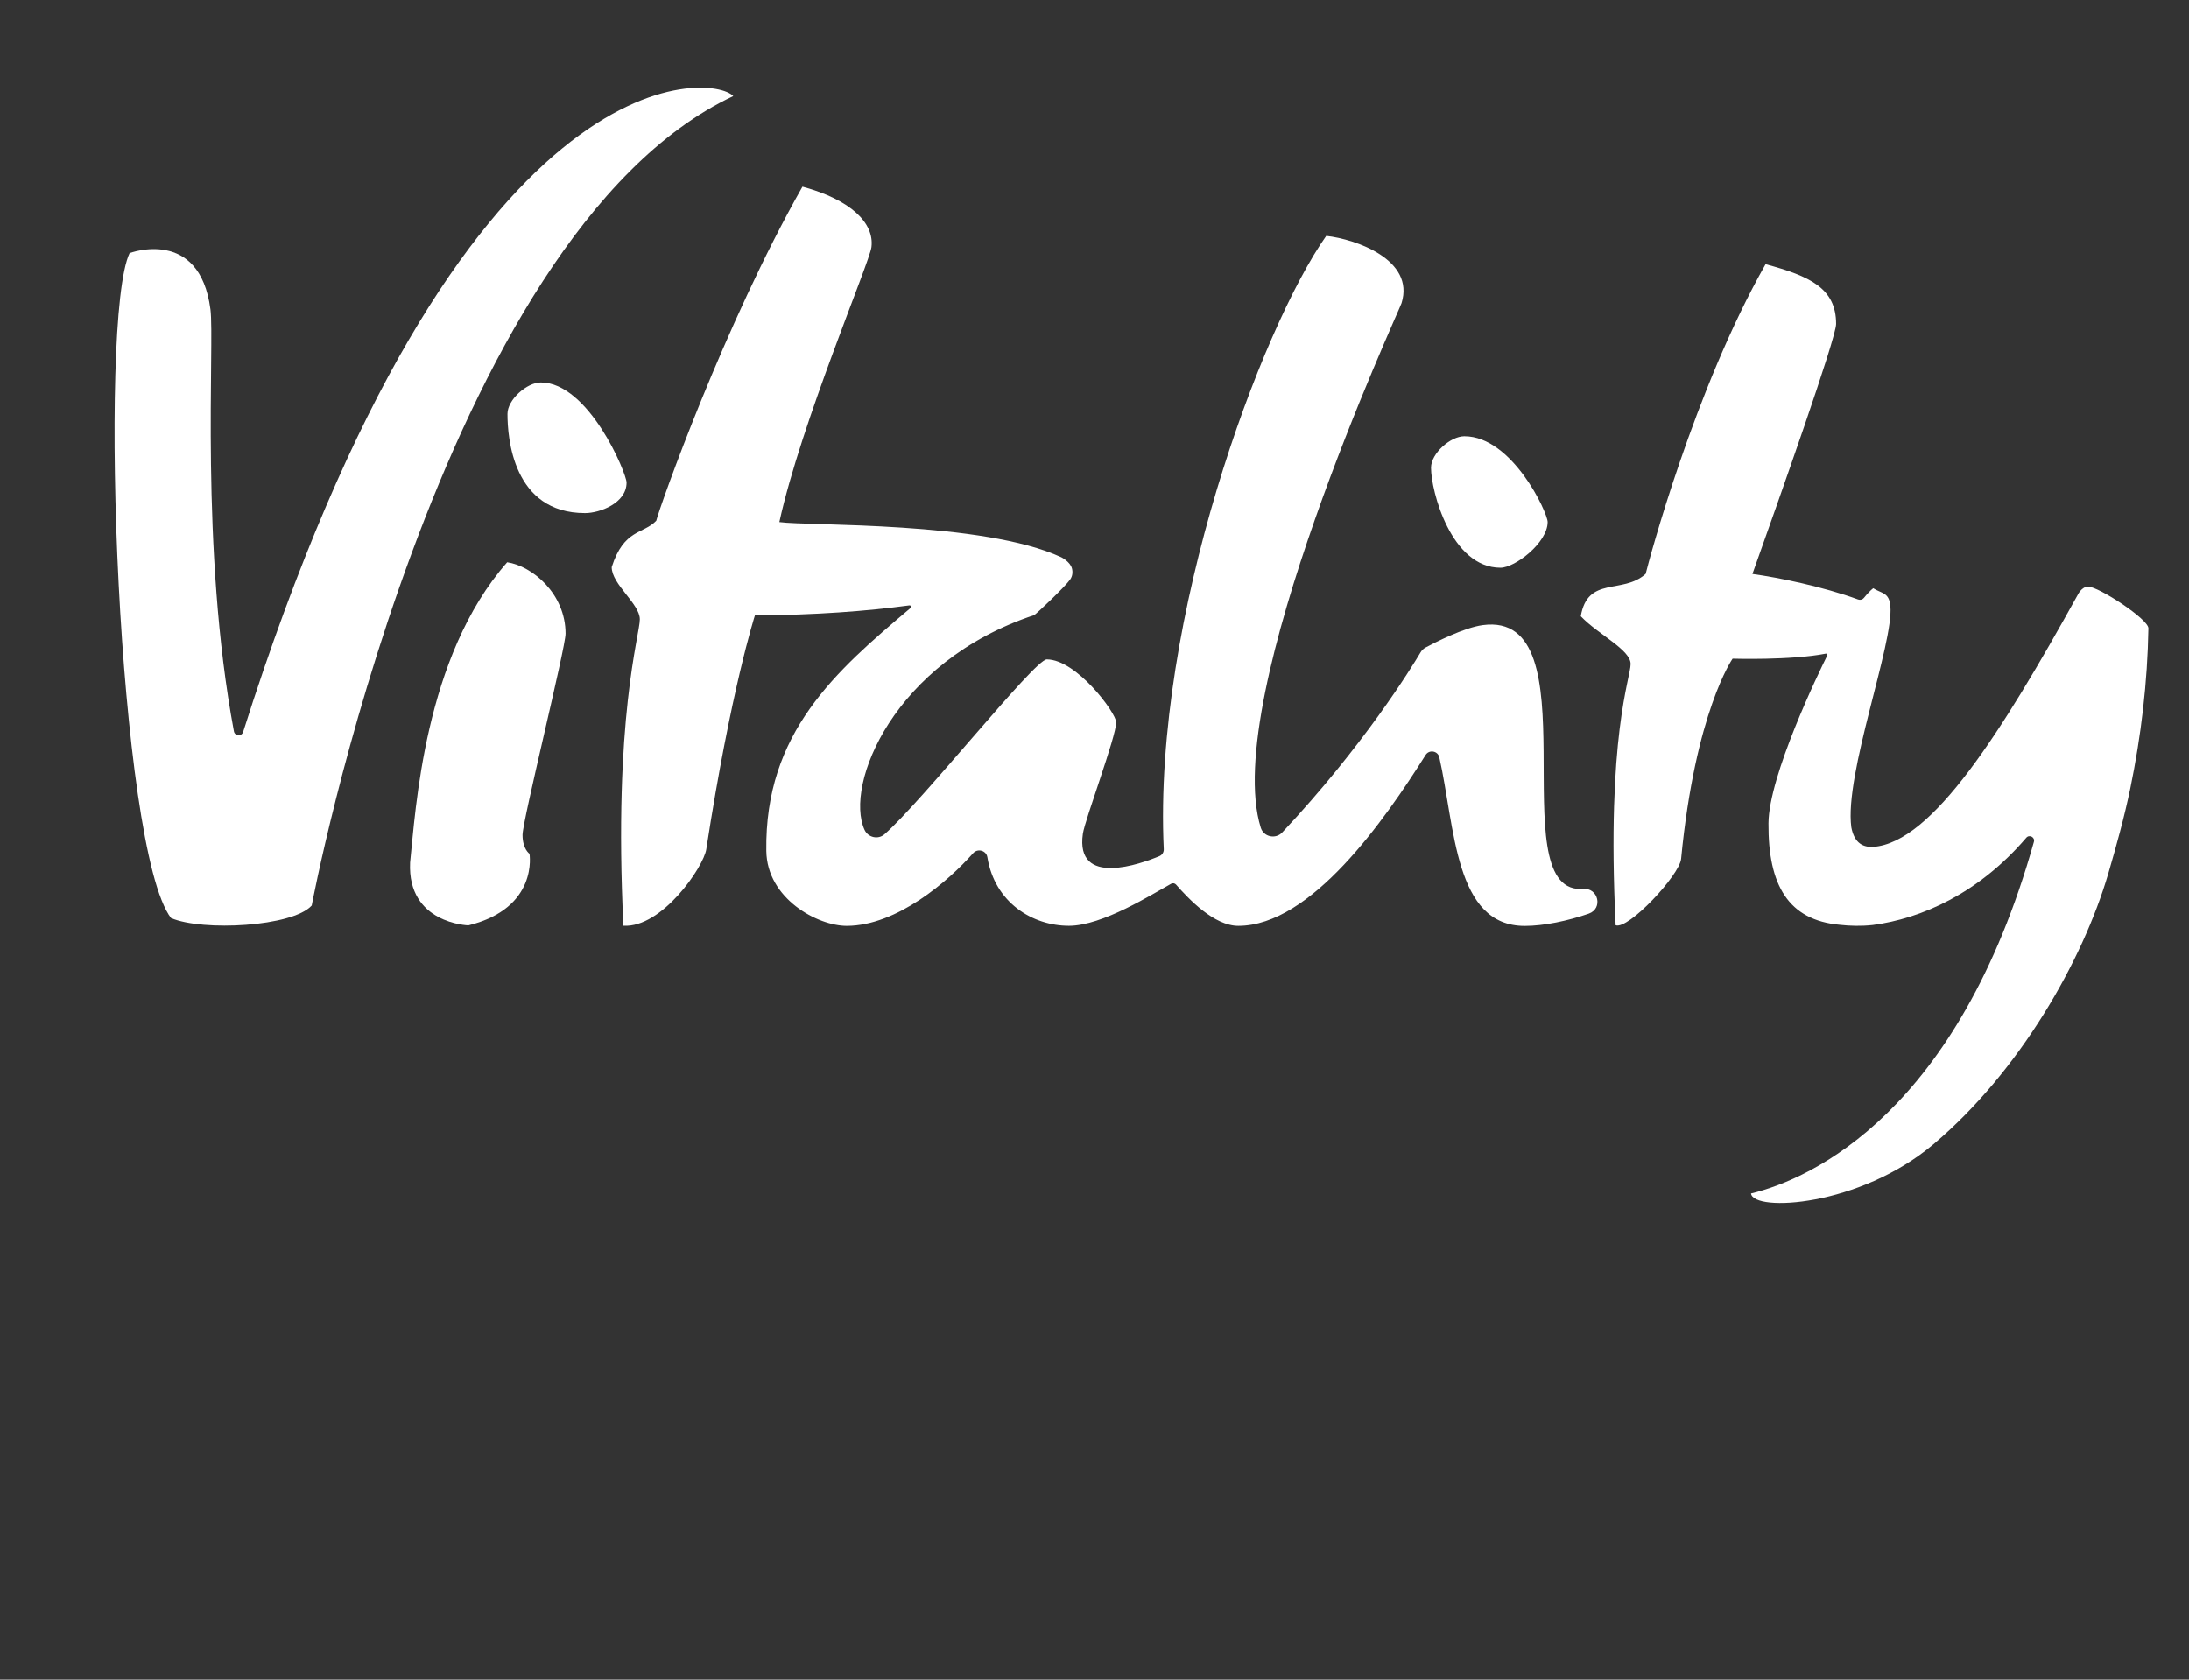
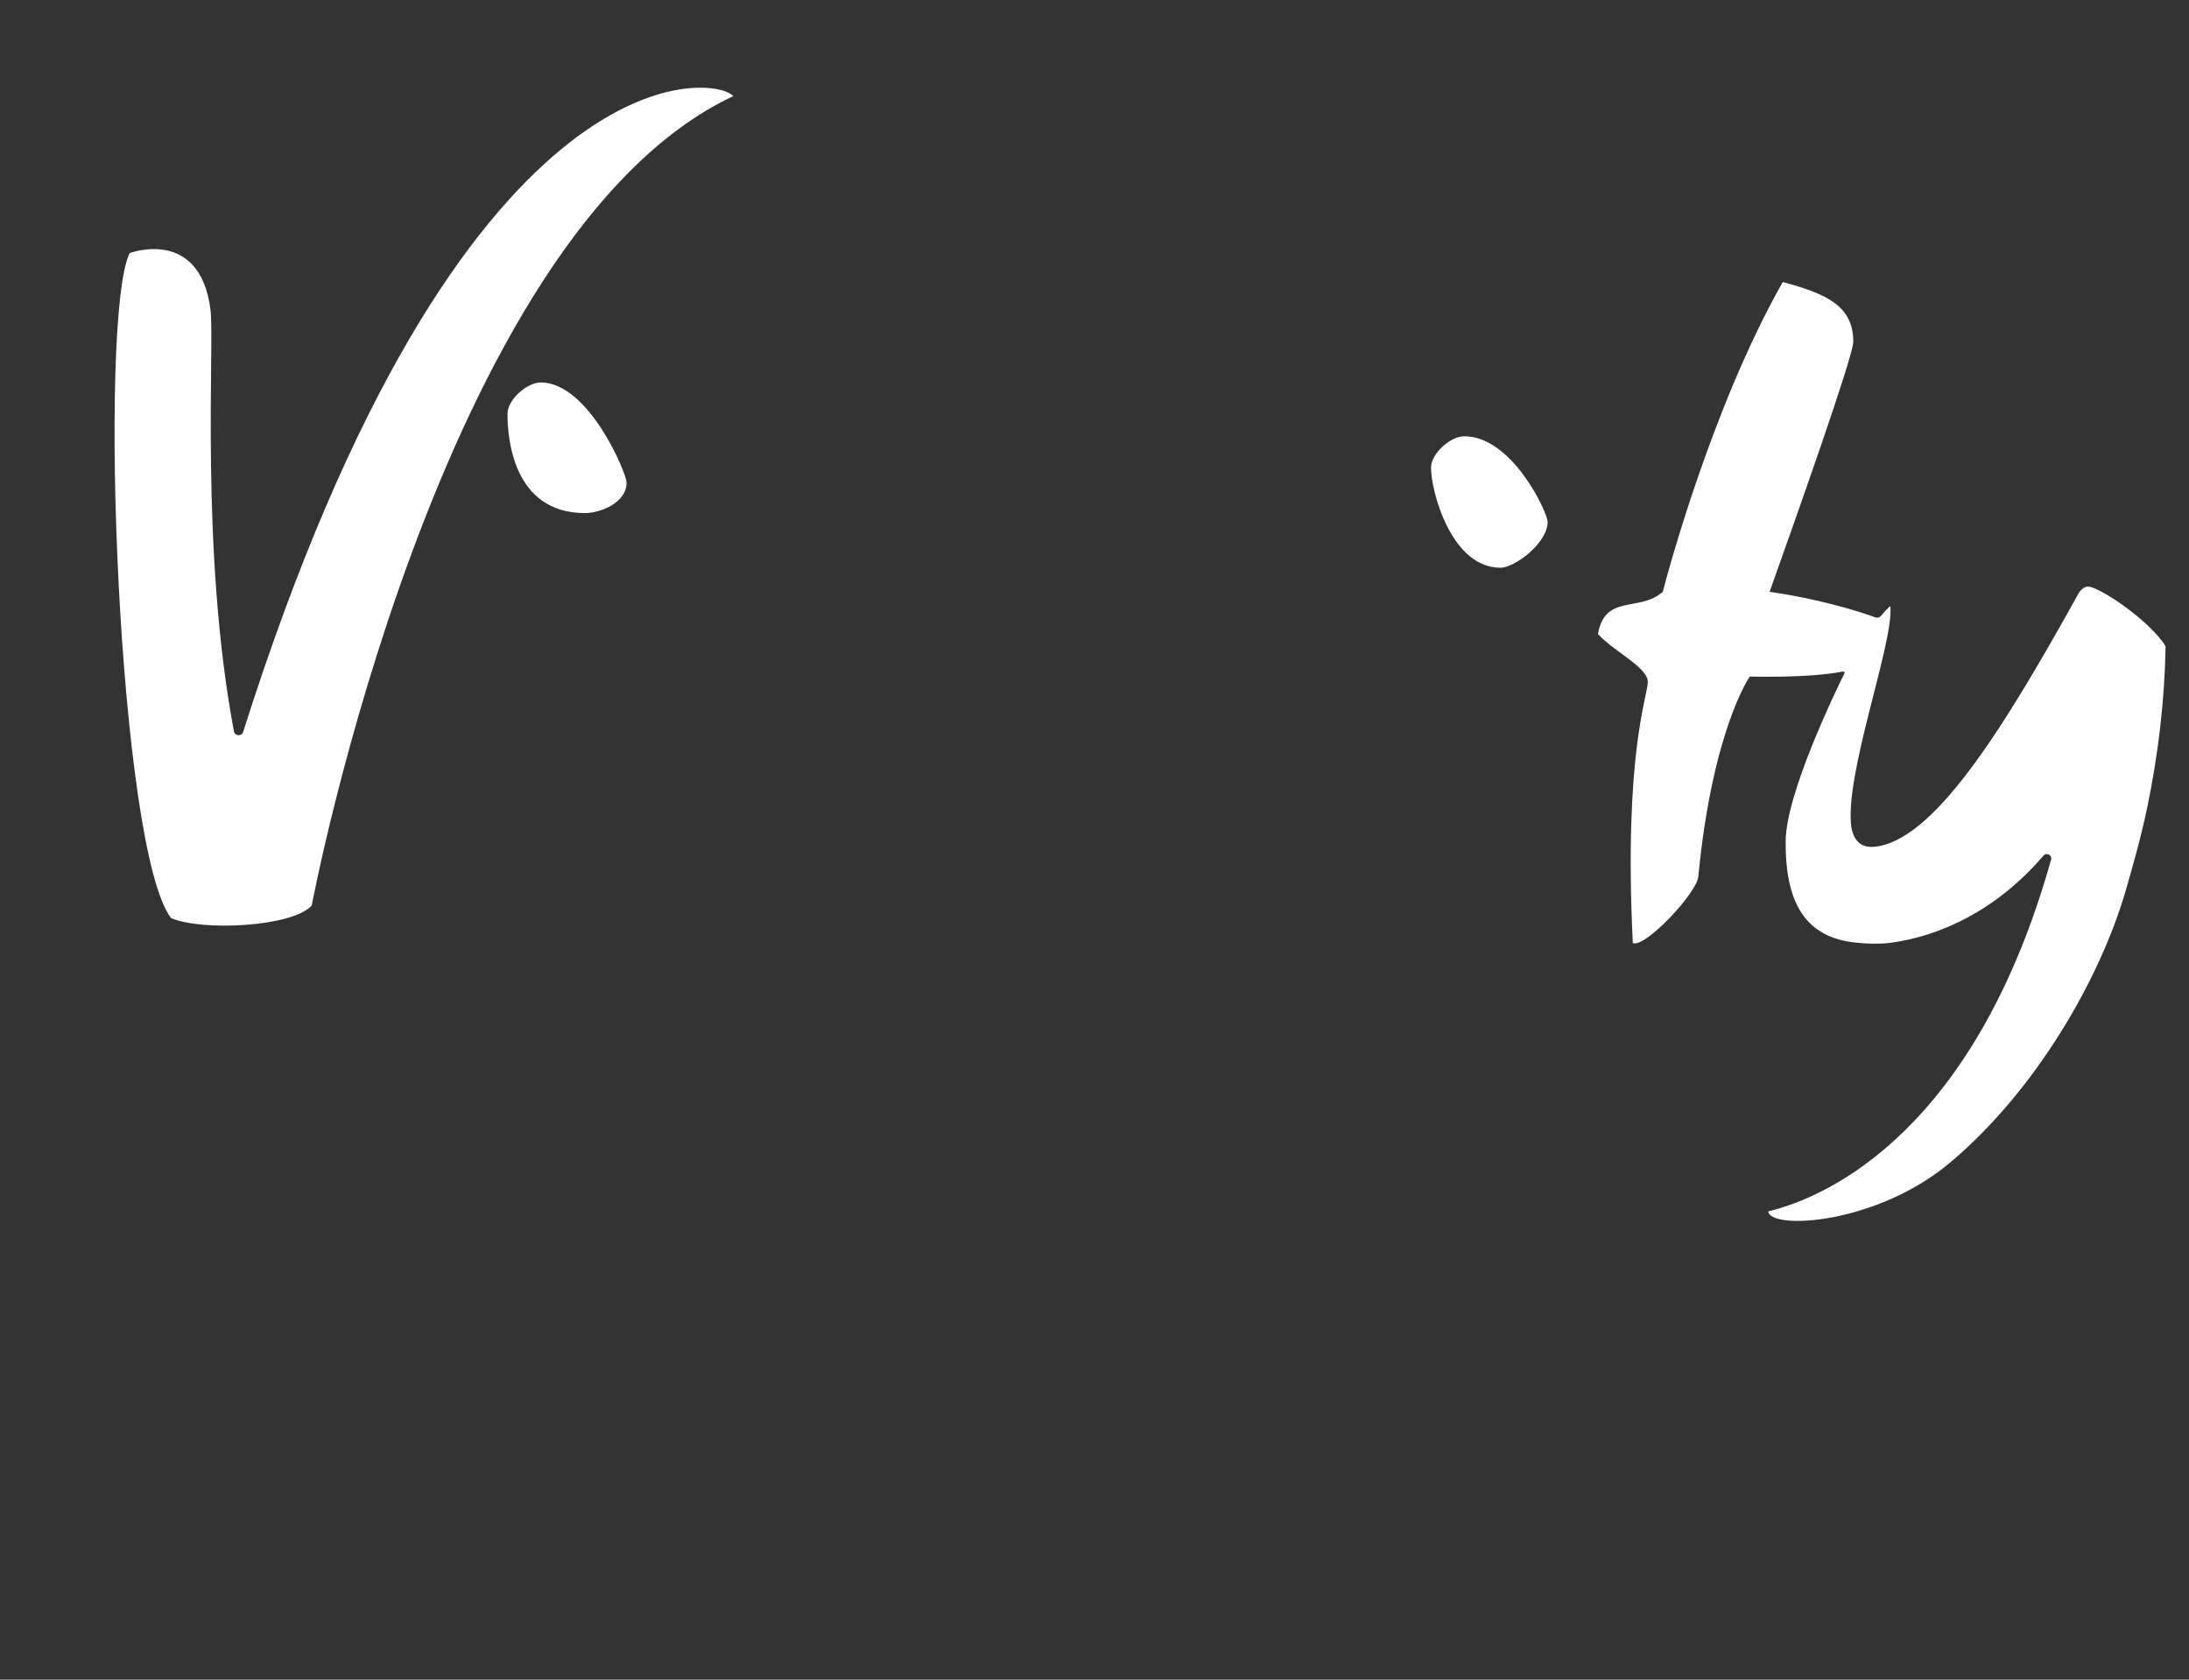
<svg xmlns="http://www.w3.org/2000/svg" version="1.1" id="Layer_1" x="0px" y="0px" width="86px" height="66px" viewBox="0 0 86 66" enable-background="new 0 0 86 66" xml:space="preserve">
  <rect x="0" y="0" width="86" height="66" fill="#333333" stroke="none" />
-   <path fill="#FFFFFF" d="M22.22,24.9c0-1.572-1.31-2.661-2.293-2.807c-3.273,3.711-3.597,9.757-3.815,11.799  c-0.113,2.405,2.291,2.47,2.291,2.47c2.769-0.682,2.4-2.815,2.4-2.815s-0.273-0.18-0.273-0.742  C20.53,32.243,22.22,25.462,22.22,24.9" />
  <path fill="#FFFFFF" d="M58.949,22.308c0.572,0,1.854-0.983,1.854-1.796c0-0.366-1.39-3.369-3.273-3.369  c-0.545,0-1.309,0.674-1.309,1.236C56.222,19.304,57.013,22.308,58.949,22.308" />
  <path fill="#FFFFFF" d="M22.986,20.161c0.572,0,1.63-0.387,1.63-1.199c0-0.366-1.488-3.933-3.369-3.933  c-0.546,0-1.309,0.674-1.309,1.234C19.937,17.189,20.146,20.161,22.986,20.161" />
  <path fill="#FFFFFF" d="M28.808,3.776C28.035,2.904,18.109,1.78,9.553,28.758c-0.058,0.187-0.327,0.17-0.363-0.022  c-1.342-7.16-0.752-15.276-0.922-16.579C7.845,8.908,5.092,9.945,5.092,9.945c-1.241,2.579-0.446,23.416,1.627,26.129  c1.238,0.53,4.777,0.344,5.528-0.493C12.247,35.58,17.209,9.235,28.808,3.776" />
-   <path fill="#FFFFFF" d="M82.037,23.05c-0.255,0-0.406,0.32-0.406,0.32c-3.001,5.415-5.718,9.734-8.029,9.906  c-0.496,0.03-0.768-0.24-0.868-0.768c-0.282-2.086,1.671-7.227,1.534-8.693c-0.052-0.542-0.329-0.484-0.675-0.702  c-0.111,0.089-0.234,0.219-0.367,0.383c-0.054,0.066-0.143,0.089-0.223,0.061c-1.388-0.508-3.119-0.861-4.155-1.004  c1.065-2.992,3.288-9.262,3.288-9.824c0-1.404-1.029-1.878-2.771-2.349c-2.805,4.941-4.588,11.668-4.712,12.17  c-0.907,0.817-2.278,0.067-2.548,1.665c0.682,0.72,1.958,1.314,1.958,1.876c0,0.56-0.953,2.823-0.589,10.266  c0.493,0.191,2.51-1.966,2.572-2.608c0.559-5.791,2.024-7.867,2.024-7.867s2.288,0.072,3.664-0.198  c0.041-0.008,0.072,0.033,0.054,0.072c-0.327,0.661-2.296,4.713-2.309,6.593c-0.017,2.432,0.778,3.808,2.801,3.991  c0.406,0.046,0.836,0.057,1.294,0.008c1.903-0.249,4.152-1.232,6.034-3.431c0.121-0.14,0.349-0.018,0.299,0.16  c-2.975,10.592-8.702,13.242-11.114,13.821c0.085,0.738,4.254,0.527,7.171-1.938c3.374-2.852,5.865-7.212,6.865-10.636  c0.317-1.086,0.627-2.201,0.865-3.346c0.423-2.045,0.676-4.168,0.711-6.29C84.409,24.332,82.451,23.05,82.037,23.05" />
-   <path fill="#FFFFFF" d="M62.191,34.928c-0.036,0.004-0.071,0.005-0.106,0.005c-3.109,0,0.545-10.96-3.834-10.369  c-0.738,0.099-1.872,0.682-2.246,0.881c-0.08,0.044-0.147,0.107-0.193,0.186c-0.372,0.626-2.252,3.684-5.436,7.078  c-0.26,0.278-0.731,0.178-0.844-0.186c-1.598-5.145,5.428-20.283,5.531-20.613c0.531-1.703-1.797-2.514-2.959-2.641  c-2.542,3.596-6.809,15.014-6.383,24.101c0.005,0.117-0.062,0.225-0.171,0.271c-0.716,0.299-3.311,1.242-3.007-0.88  c0.08-0.555,1.309-3.817,1.309-4.379c0-0.365-1.554-2.471-2.728-2.471c-0.477,0-4.891,5.571-6.374,6.87  c-0.251,0.22-0.645,0.13-0.785-0.174c-0.8-1.759,1.135-6.602,6.665-8.436c0.055-0.019,1.21-1.107,1.416-1.404  c0.088-0.126,0.107-0.285,0.067-0.434c-0.067-0.255-0.401-0.429-0.419-0.438h-0.001c-3.072-1.419-9.91-1.22-11.075-1.381  c0.861-3.921,3.546-10.196,3.619-10.807c0.115-0.941-0.81-1.858-2.711-2.371c-3.072,5.41-5.607,12.575-5.744,13.126  c-0.509,0.532-1.272,0.318-1.75,1.823c0,0.68,1.105,1.438,1.105,2.052c0,0.615-1.045,3.888-0.645,12.04  c1.514,0.09,3.149-2.308,3.256-3.006c0.966-6.269,1.911-9.19,1.911-9.19c2.38-0.012,4.399-0.167,6.067-0.393  c0.059-0.008,0.09,0.066,0.045,0.104c-2.936,2.483-5.731,4.893-5.665,9.543c0.026,1.88,2.018,2.949,3.163,2.947  c1.974-0.006,3.995-1.763,4.96-2.854c0.179-0.204,0.519-0.111,0.562,0.157c0.29,1.786,1.775,2.694,3.206,2.694  c1.318,0,3.267-1.243,4.013-1.652c0.064-0.036,0.144-0.022,0.193,0.033c0.495,0.563,1.495,1.621,2.447,1.621  c2.852,0,5.745-4.152,7.358-6.715c0.14-0.223,0.481-0.165,0.539,0.093c0.621,2.746,0.593,6.625,3.356,6.625  c0.75,0,1.69-0.196,2.514-0.482C62.99,35.702,62.794,34.874,62.191,34.928" />
+   <path fill="#FFFFFF" d="M82.037,23.05c-0.255,0-0.406,0.32-0.406,0.32c-3.001,5.415-5.718,9.734-8.029,9.906  c-0.496,0.03-0.768-0.24-0.868-0.768c-0.282-2.086,1.671-7.227,1.534-8.693c-0.111,0.089-0.234,0.219-0.367,0.383c-0.054,0.066-0.143,0.089-0.223,0.061c-1.388-0.508-3.119-0.861-4.155-1.004  c1.065-2.992,3.288-9.262,3.288-9.824c0-1.404-1.029-1.878-2.771-2.349c-2.805,4.941-4.588,11.668-4.712,12.17  c-0.907,0.817-2.278,0.067-2.548,1.665c0.682,0.72,1.958,1.314,1.958,1.876c0,0.56-0.953,2.823-0.589,10.266  c0.493,0.191,2.51-1.966,2.572-2.608c0.559-5.791,2.024-7.867,2.024-7.867s2.288,0.072,3.664-0.198  c0.041-0.008,0.072,0.033,0.054,0.072c-0.327,0.661-2.296,4.713-2.309,6.593c-0.017,2.432,0.778,3.808,2.801,3.991  c0.406,0.046,0.836,0.057,1.294,0.008c1.903-0.249,4.152-1.232,6.034-3.431c0.121-0.14,0.349-0.018,0.299,0.16  c-2.975,10.592-8.702,13.242-11.114,13.821c0.085,0.738,4.254,0.527,7.171-1.938c3.374-2.852,5.865-7.212,6.865-10.636  c0.317-1.086,0.627-2.201,0.865-3.346c0.423-2.045,0.676-4.168,0.711-6.29C84.409,24.332,82.451,23.05,82.037,23.05" />
</svg>